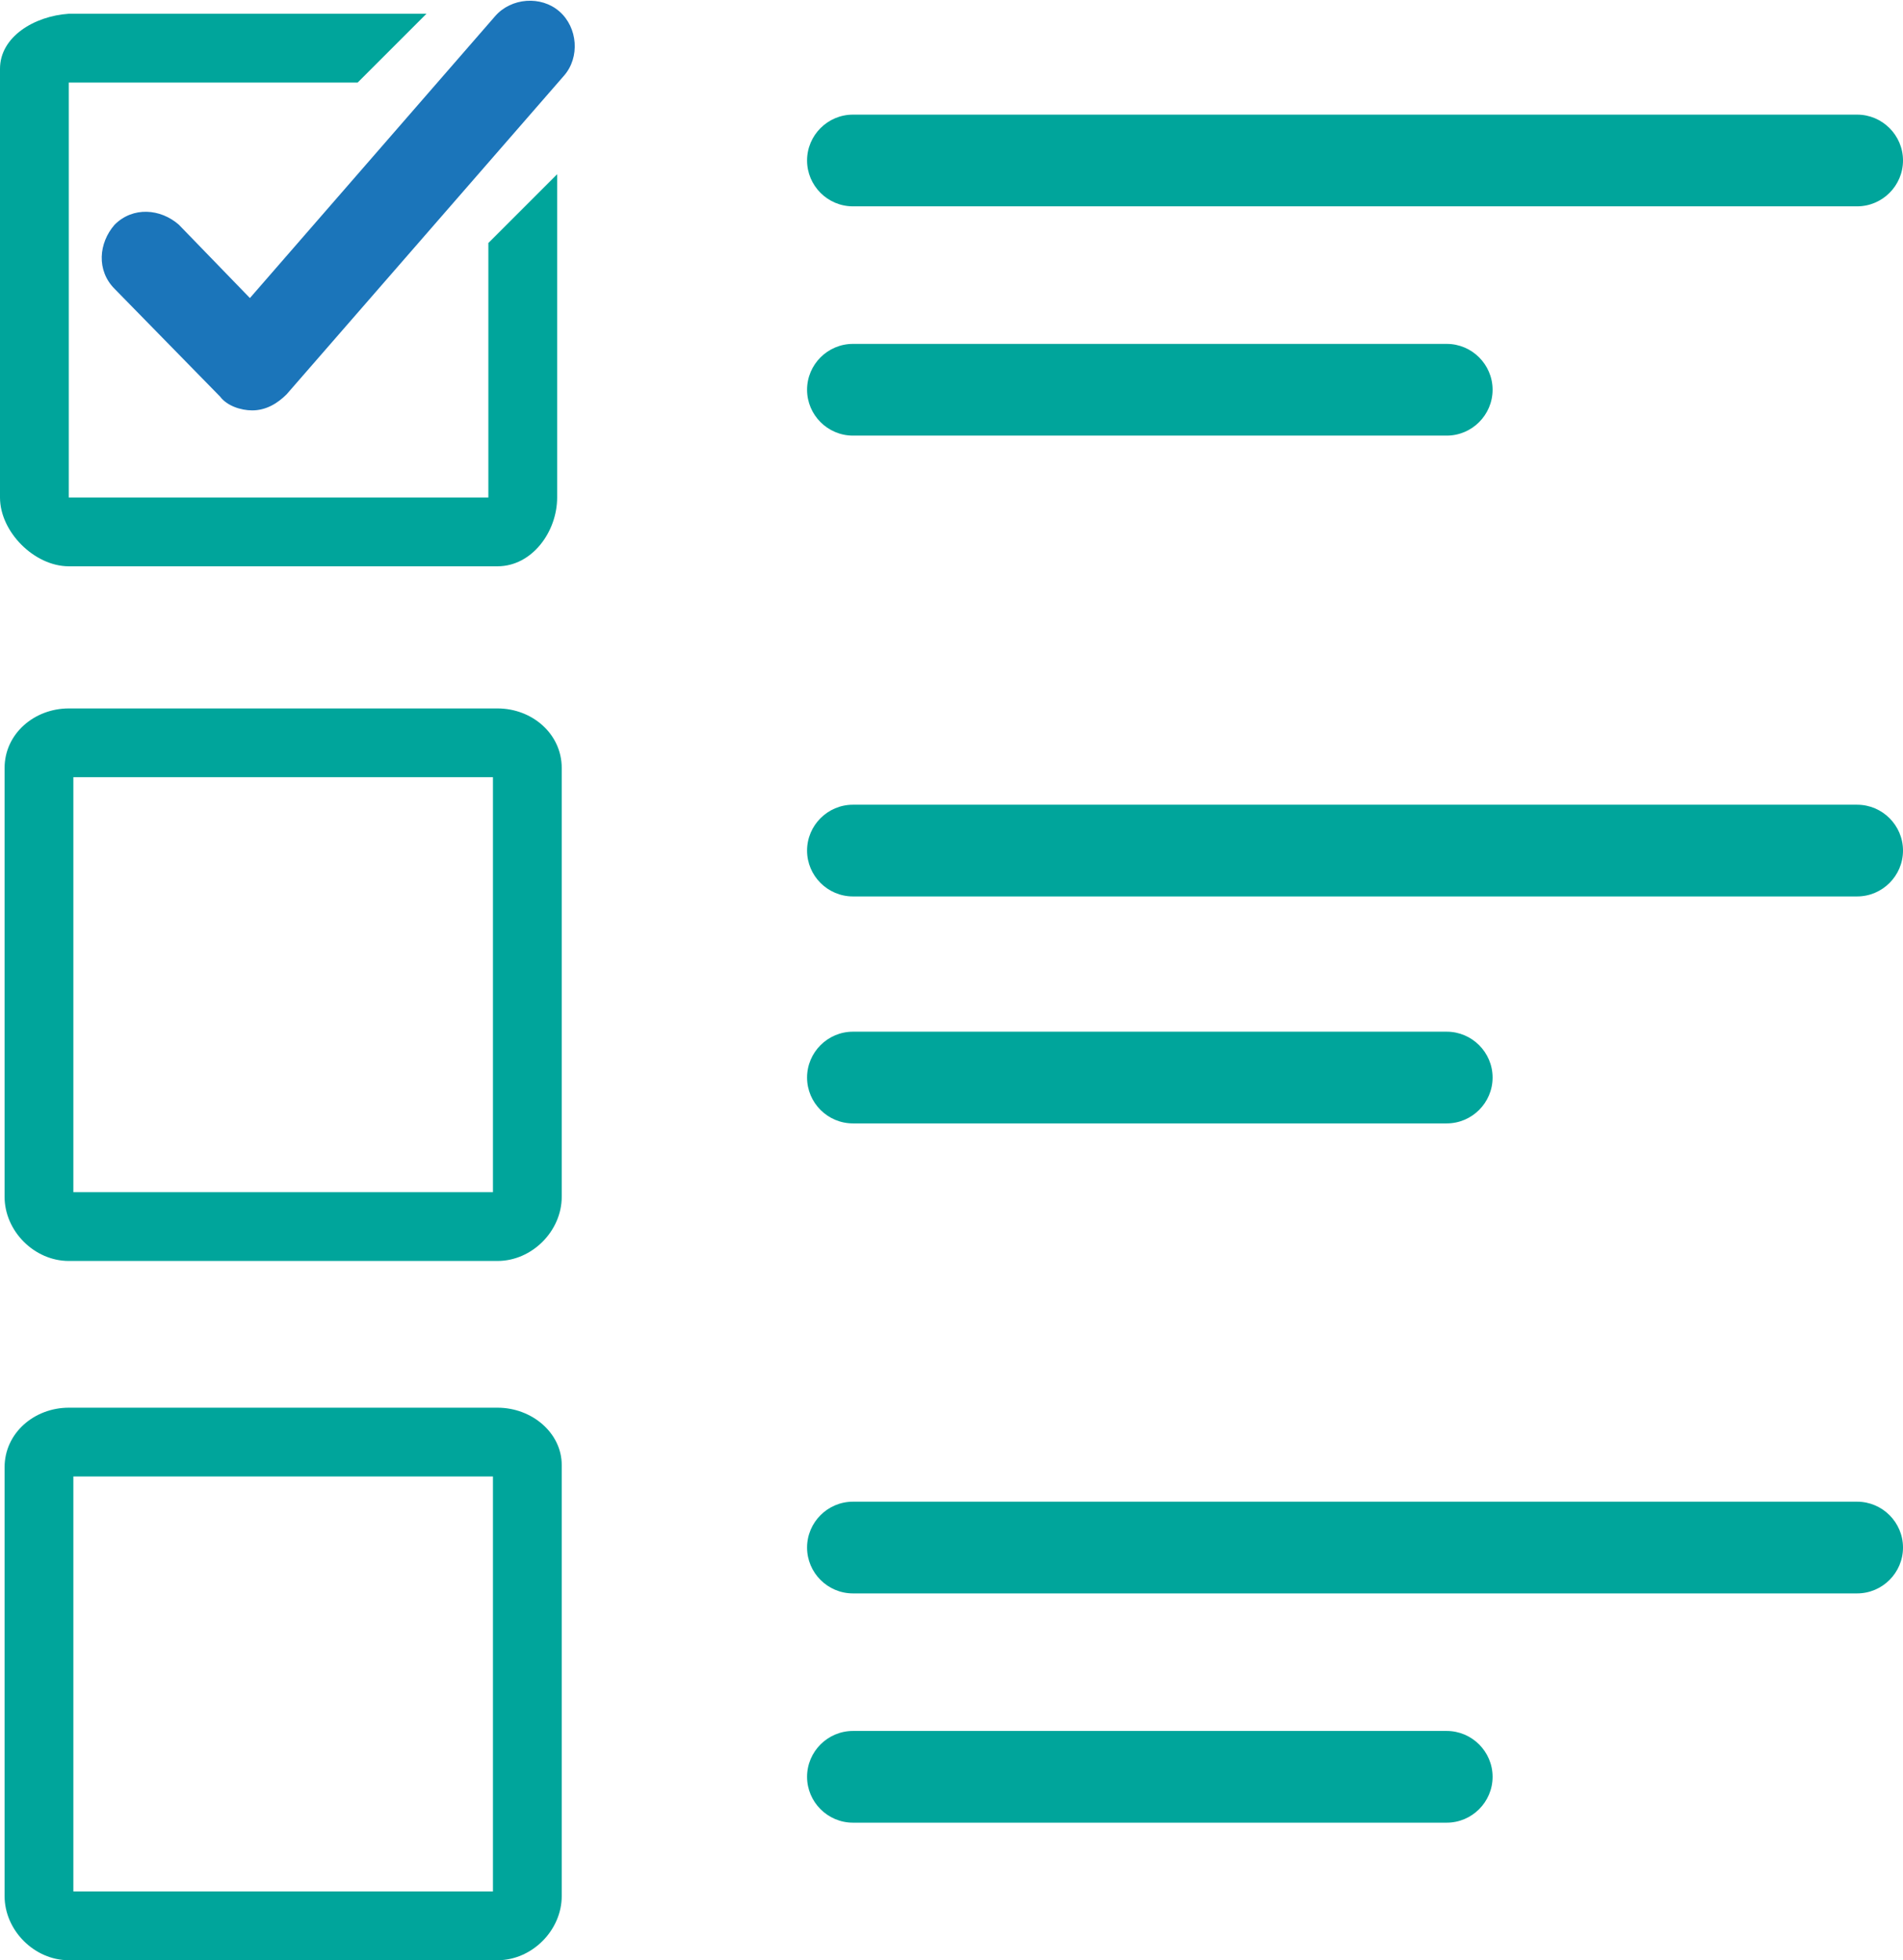
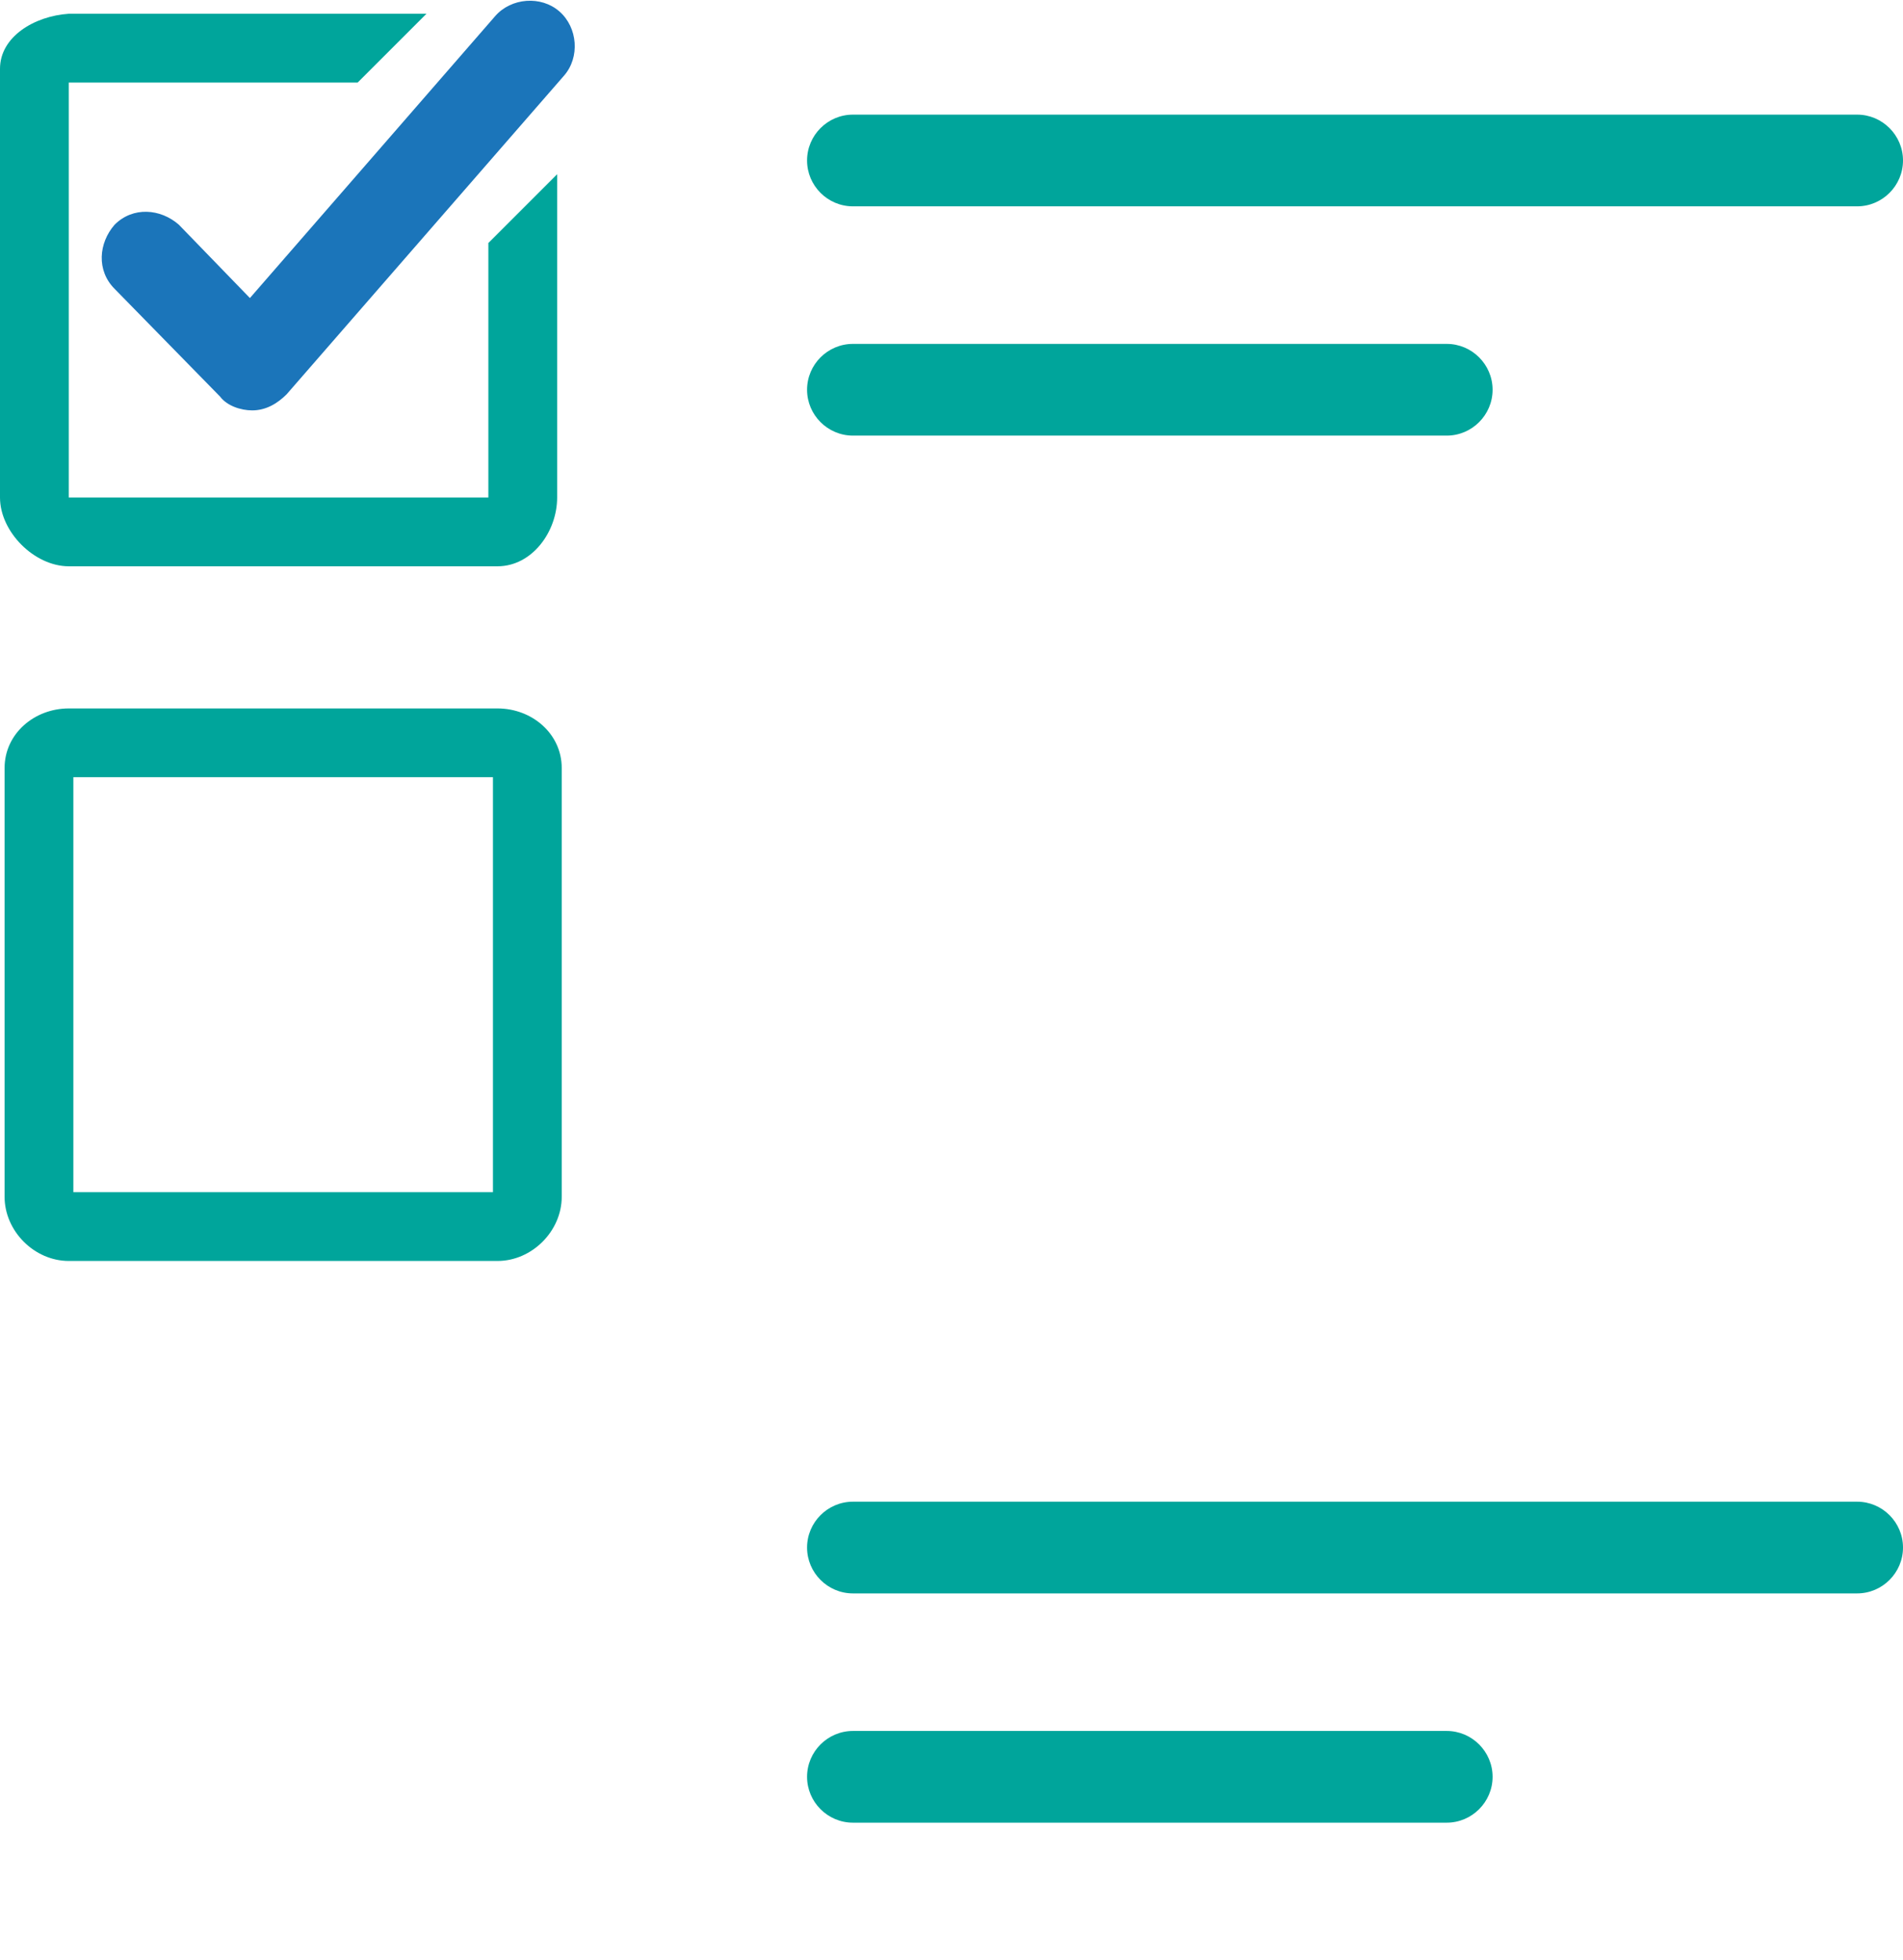
<svg xmlns="http://www.w3.org/2000/svg" version="1.1" id="Layer_1" x="0px" y="0px" viewBox="0 0 83 85.5" style="enable-background:new 0 0 83 85.5;" xml:space="preserve">
  <style type="text/css">
	.st0{fill:#00A59B;}
	.st1{fill:#1B75BA;}
</style>
  <g>
    <path class="st0" d="M21.5,33.9V52H3.2V33.9H21.5 M21.7,30.9H3c-1.5,0-2.8,1.1-2.8,2.6v18.7C0.2,53.7,1.5,55,3,55h18.7   c1.5,0,2.8-1.3,2.8-2.8V33.5C24.5,32,23.2,30.9,21.7,30.9L21.7,30.9z" />
-     <path class="st0" d="M21.5,64.4v18.1H3.2V64.4H21.5 M21.7,61.4H3c-1.5,0-2.8,1.1-2.8,2.6v18.7c0,1.5,1.3,2.8,2.8,2.8h18.7   c1.5,0,2.8-1.3,2.8-2.8V63.9C24.5,62.5,23.2,61.4,21.7,61.4L21.7,61.4z" />
    <path class="st1" d="M11,17.9c-0.5,0-1.1-0.2-1.4-0.6L5,12.6c-0.8-0.8-0.7-2,0-2.8c0.8-0.8,2-0.7,2.8,0l3.1,3.2L21.6,0.7   c0.7-0.8,2-0.9,2.8-0.2c0.8,0.7,0.9,2,0.2,2.8L12.5,17.2C12.1,17.6,11.6,17.9,11,17.9C11,17.9,11,17.9,11,17.9z" />
    <path class="st0" d="M81,9H37.2c-1.1,0-2-0.9-2-2c0-1.1,0.9-2,2-2H81c1.1,0,2,0.9,2,2C83,8.1,82.1,9,81,9z" />
    <path class="st0" d="M63.1,19H37.2c-1.1,0-2-0.9-2-2c0-1.1,0.9-2,2-2h25.9c1.1,0,2,0.9,2,2C65.1,18.1,64.2,19,63.1,19z" />
-     <path class="st0" d="M81,39.1H37.2c-1.1,0-2-0.9-2-2s0.9-2,2-2H81c1.1,0,2,0.9,2,2S82.1,39.1,81,39.1z" />
-     <path class="st0" d="M63.1,49H37.2c-1.1,0-2-0.9-2-2s0.9-2,2-2h25.9c1.1,0,2,0.9,2,2S64.2,49,63.1,49z" />
    <path class="st0" d="M81,69.5H37.2c-1.1,0-2-0.9-2-2s0.9-2,2-2H81c1.1,0,2,0.9,2,2S82.1,69.5,81,69.5z" />
    <path class="st0" d="M63.1,79.5H37.2c-1.1,0-2-0.9-2-2s0.9-2,2-2h25.9c1.1,0,2,0.9,2,2S64.2,79.5,63.1,79.5z" />
-     <path class="st0" d="M21.3,10.6v11.1H3V3.6h12.6l3-3H3C1.5,0.7,0,1.6,0,3v18.7c0,1.5,1.5,3,3,3h18.7c1.5,0,2.6-1.5,2.6-3V7.6   L21.3,10.6z" />
+     <path class="st0" d="M21.3,10.6v11.1H3V3.6h12.6l3-3H3C1.5,0.7,0,1.6,0,3v18.7c0,1.5,1.5,3,3,3h18.7c1.5,0,2.6-1.5,2.6-3V7.6   z" />
  </g>
</svg>